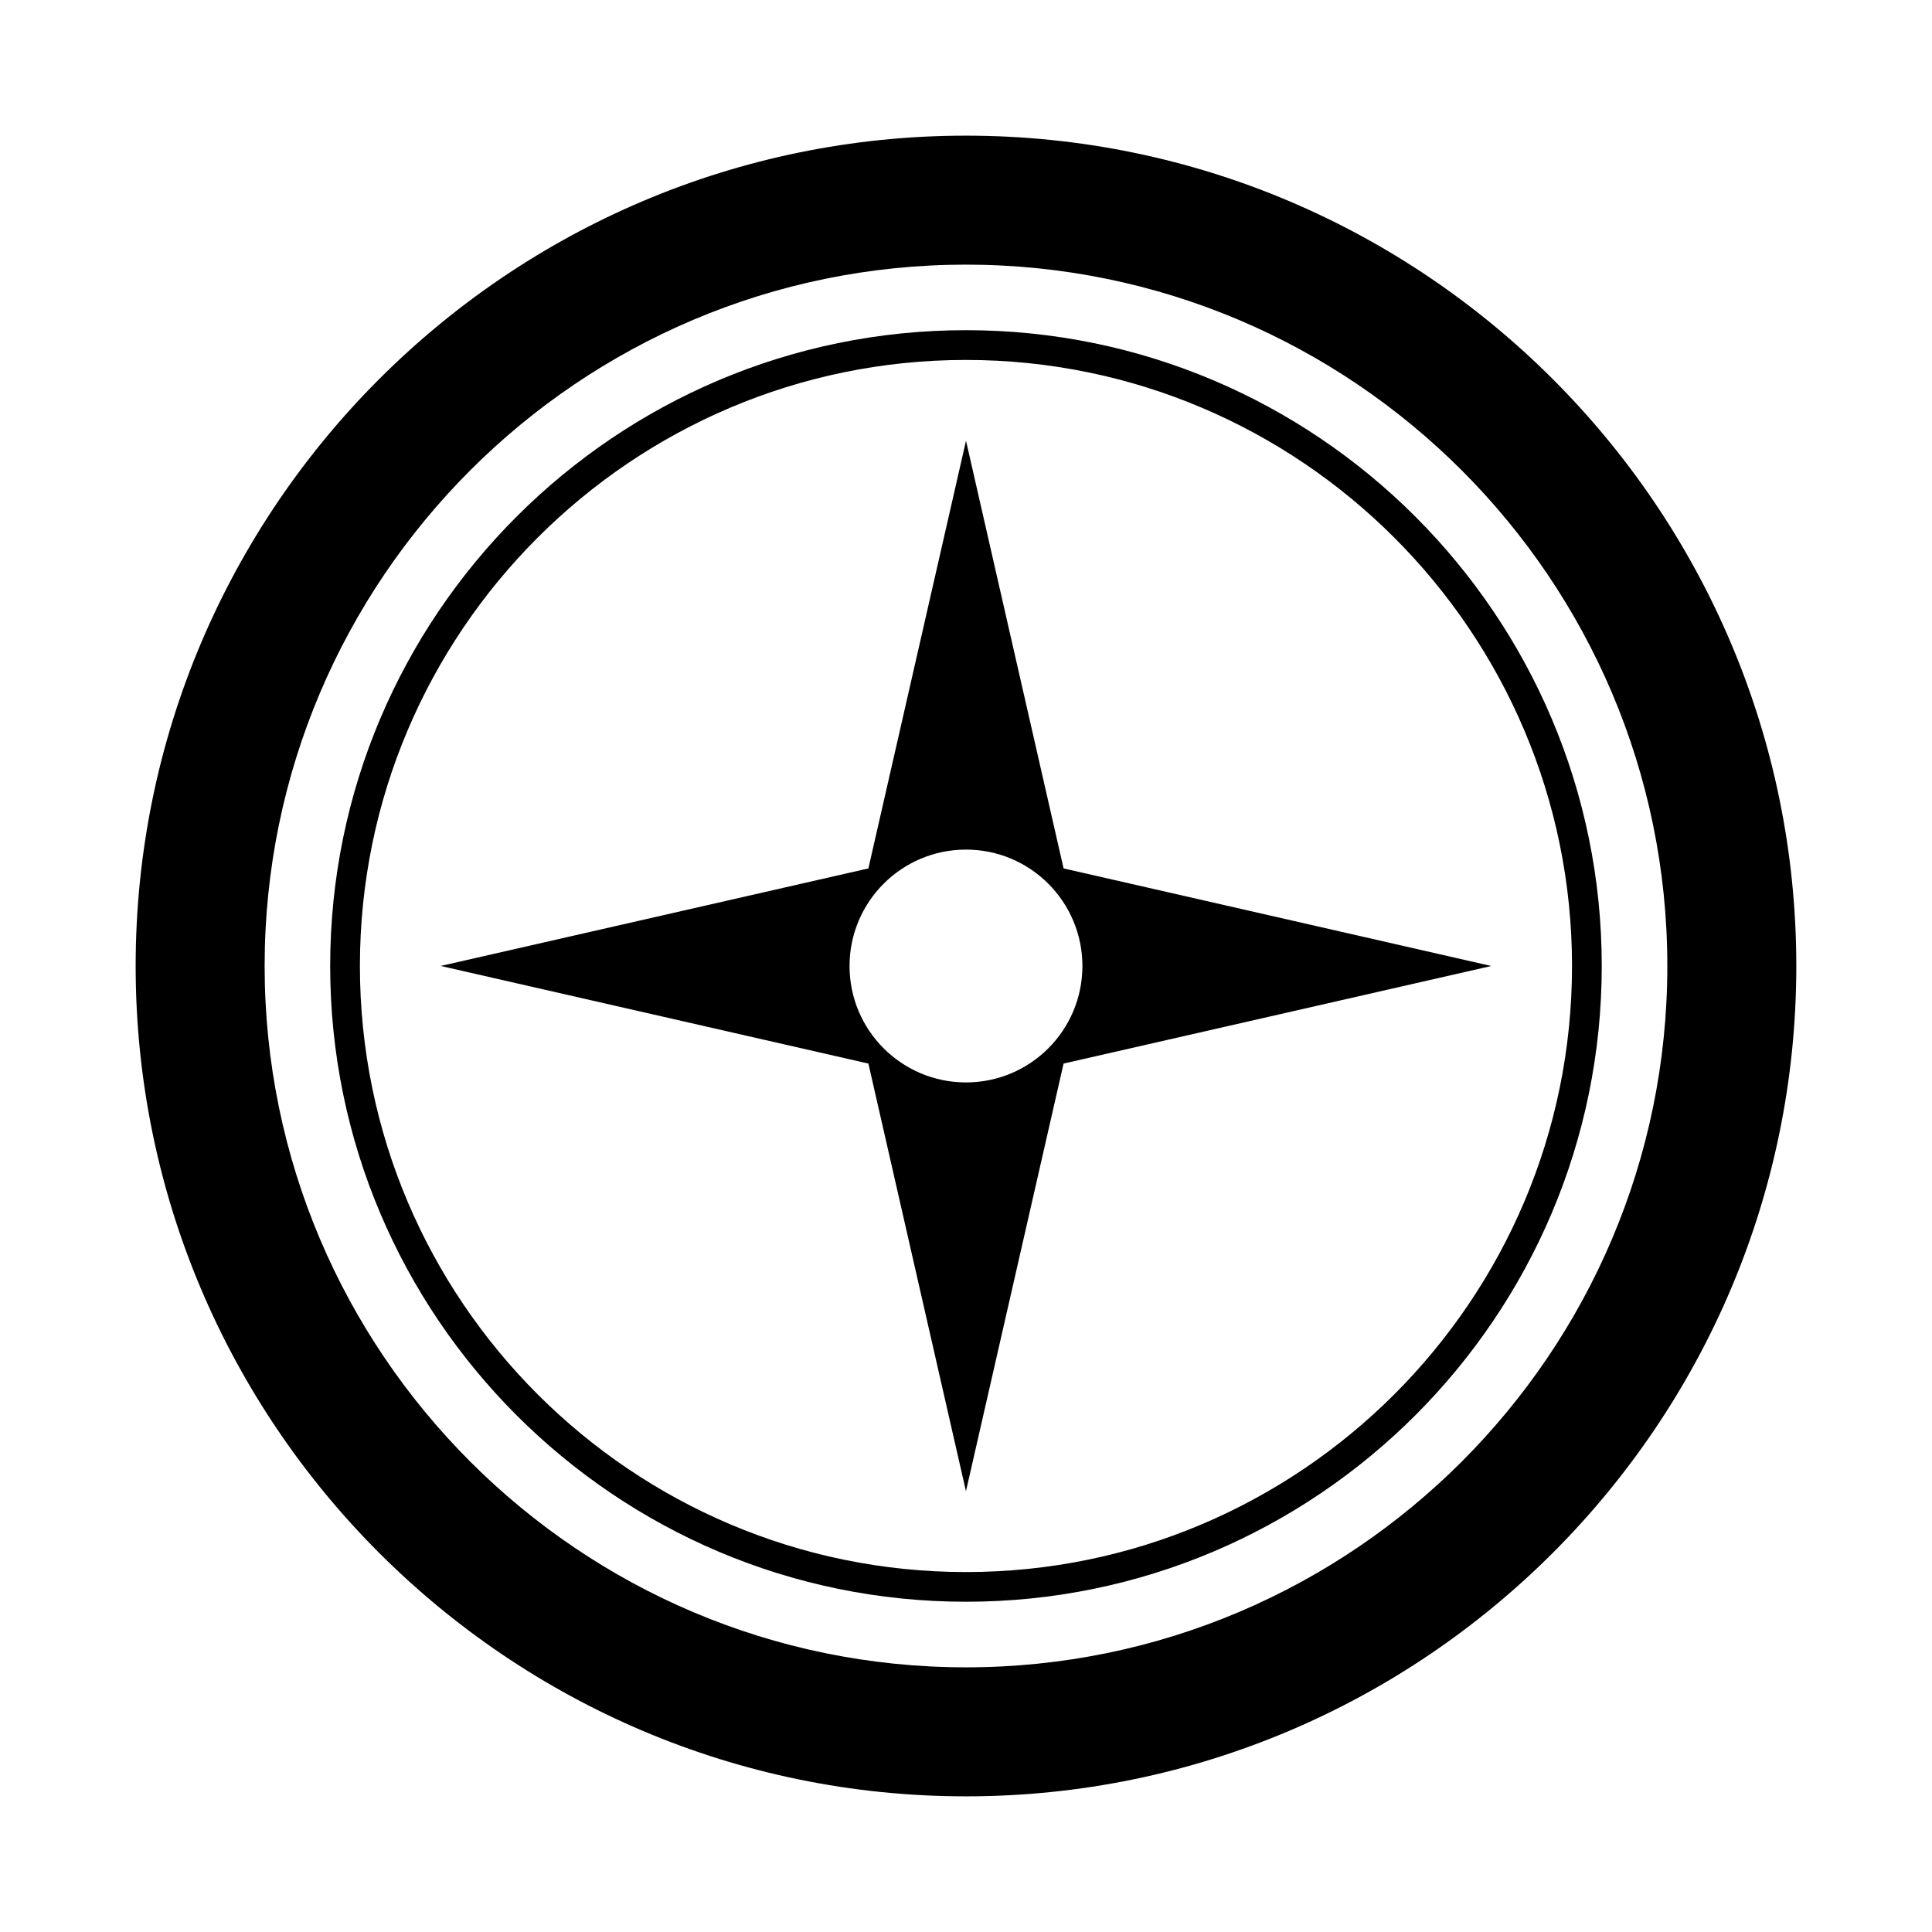
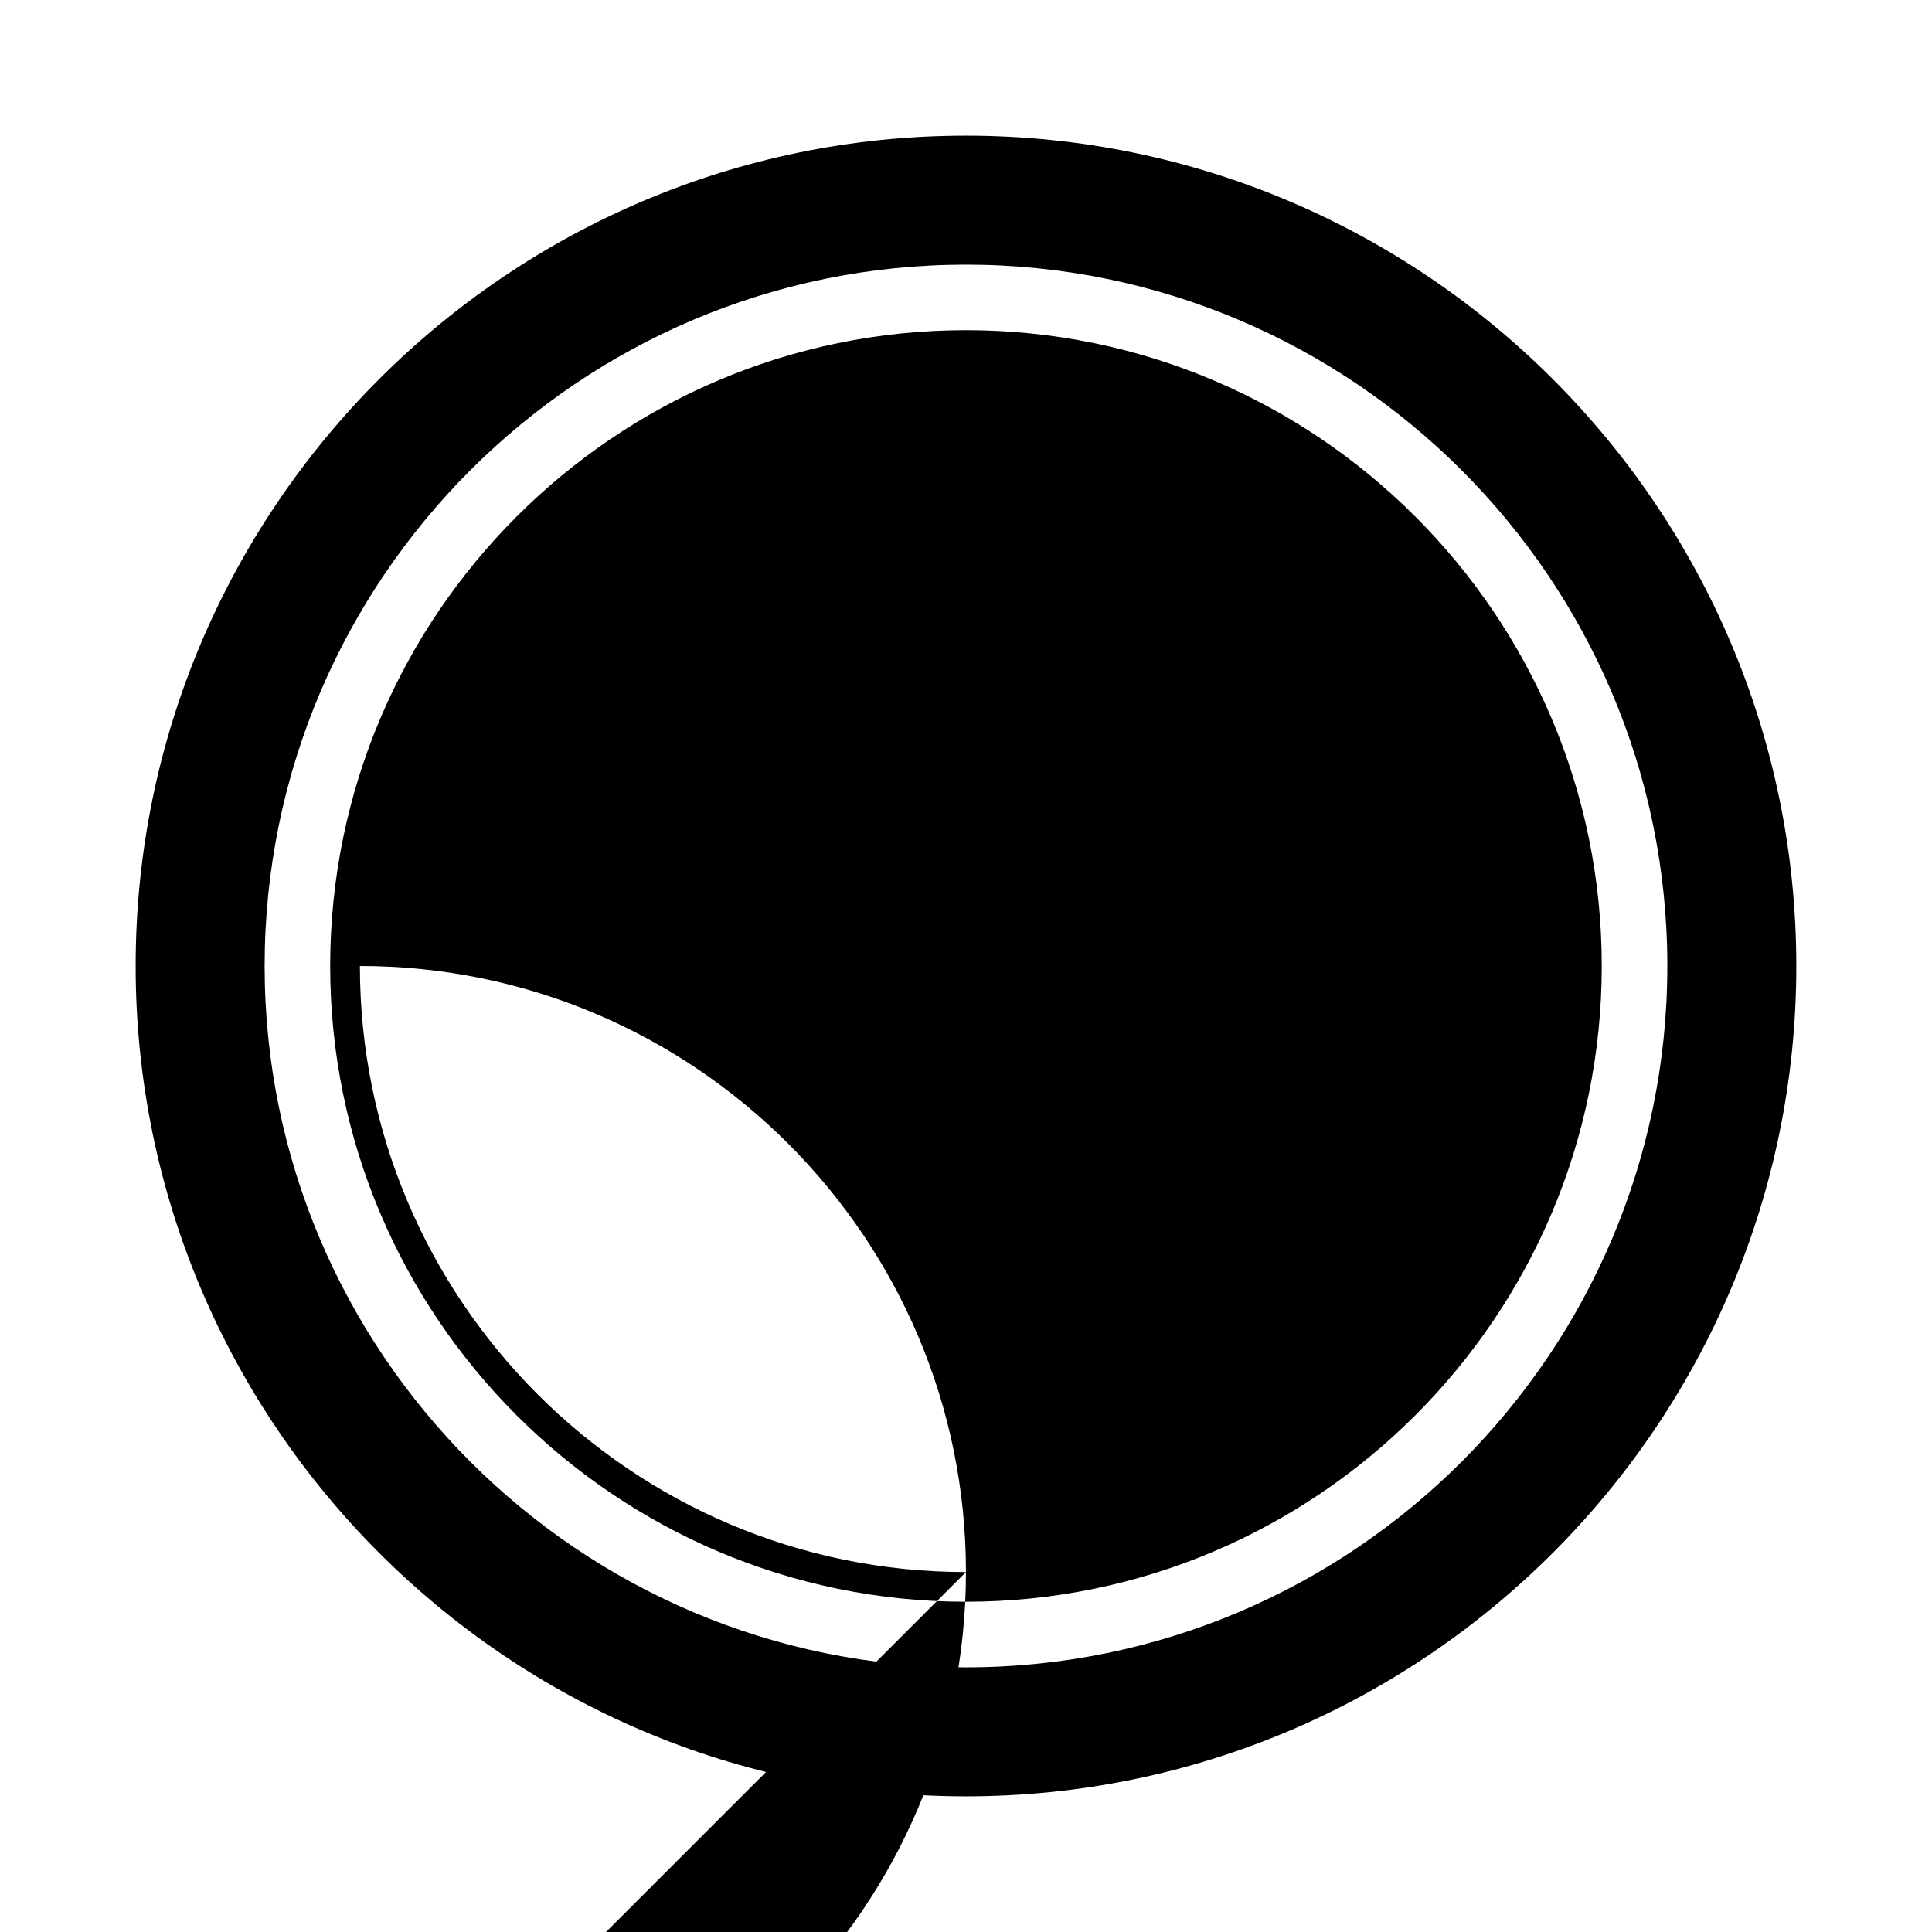
<svg xmlns="http://www.w3.org/2000/svg" fill="#000000" width="800px" height="800px" version="1.1" viewBox="144 144 512 512">
  <g>
-     <path d="m399.99 231.5c-92.906 0-168.49 75.586-168.49 168.49s75.586 168.49 168.49 168.49 168.49-75.586 168.49-168.49c0.008-92.906-75.578-168.49-168.49-168.49zm0 329.11c-88.559 0-160.61-72.055-160.61-160.61s72.051-160.61 160.61-160.61c88.566 0 160.61 72.051 160.61 160.61 0.008 88.559-72.047 160.61-160.61 160.61z" />
+     <path d="m399.99 231.5c-92.906 0-168.49 75.586-168.49 168.49s75.586 168.49 168.49 168.49 168.49-75.586 168.49-168.49c0.008-92.906-75.578-168.49-168.49-168.49zm0 329.11c-88.559 0-160.61-72.055-160.61-160.61c88.566 0 160.61 72.051 160.61 160.61 0.008 88.559-72.047 160.61-160.61 160.61z" />
    <path d="m399.99 179.95c-121.32 0-220.04 98.711-220.04 220.05 0 121.34 98.711 220.05 220.04 220.05 121.34 0 220.05-98.715 220.05-220.05 0-121.33-98.715-220.05-220.05-220.05zm0 405.91c-102.48 0-185.86-83.379-185.86-185.87 0-102.48 83.379-185.86 185.86-185.86 102.49 0 185.87 83.379 185.87 185.86 0.004 102.49-83.375 185.87-185.87 185.87z" />
-     <path d="m425.86 374.14-25.859-113.34-25.867 113.34-113.34 25.848 113.34 25.867 25.855 113.34 25.871-113.34 113.34-25.855zm-25.859 56.715c-17.043 0-30.863-13.809-30.863-30.852 0-17.035 13.82-30.852 30.863-30.852 17.035 0 30.848 13.82 30.848 30.852 0 17.039-13.812 30.852-30.848 30.852z" />
  </g>
</svg>